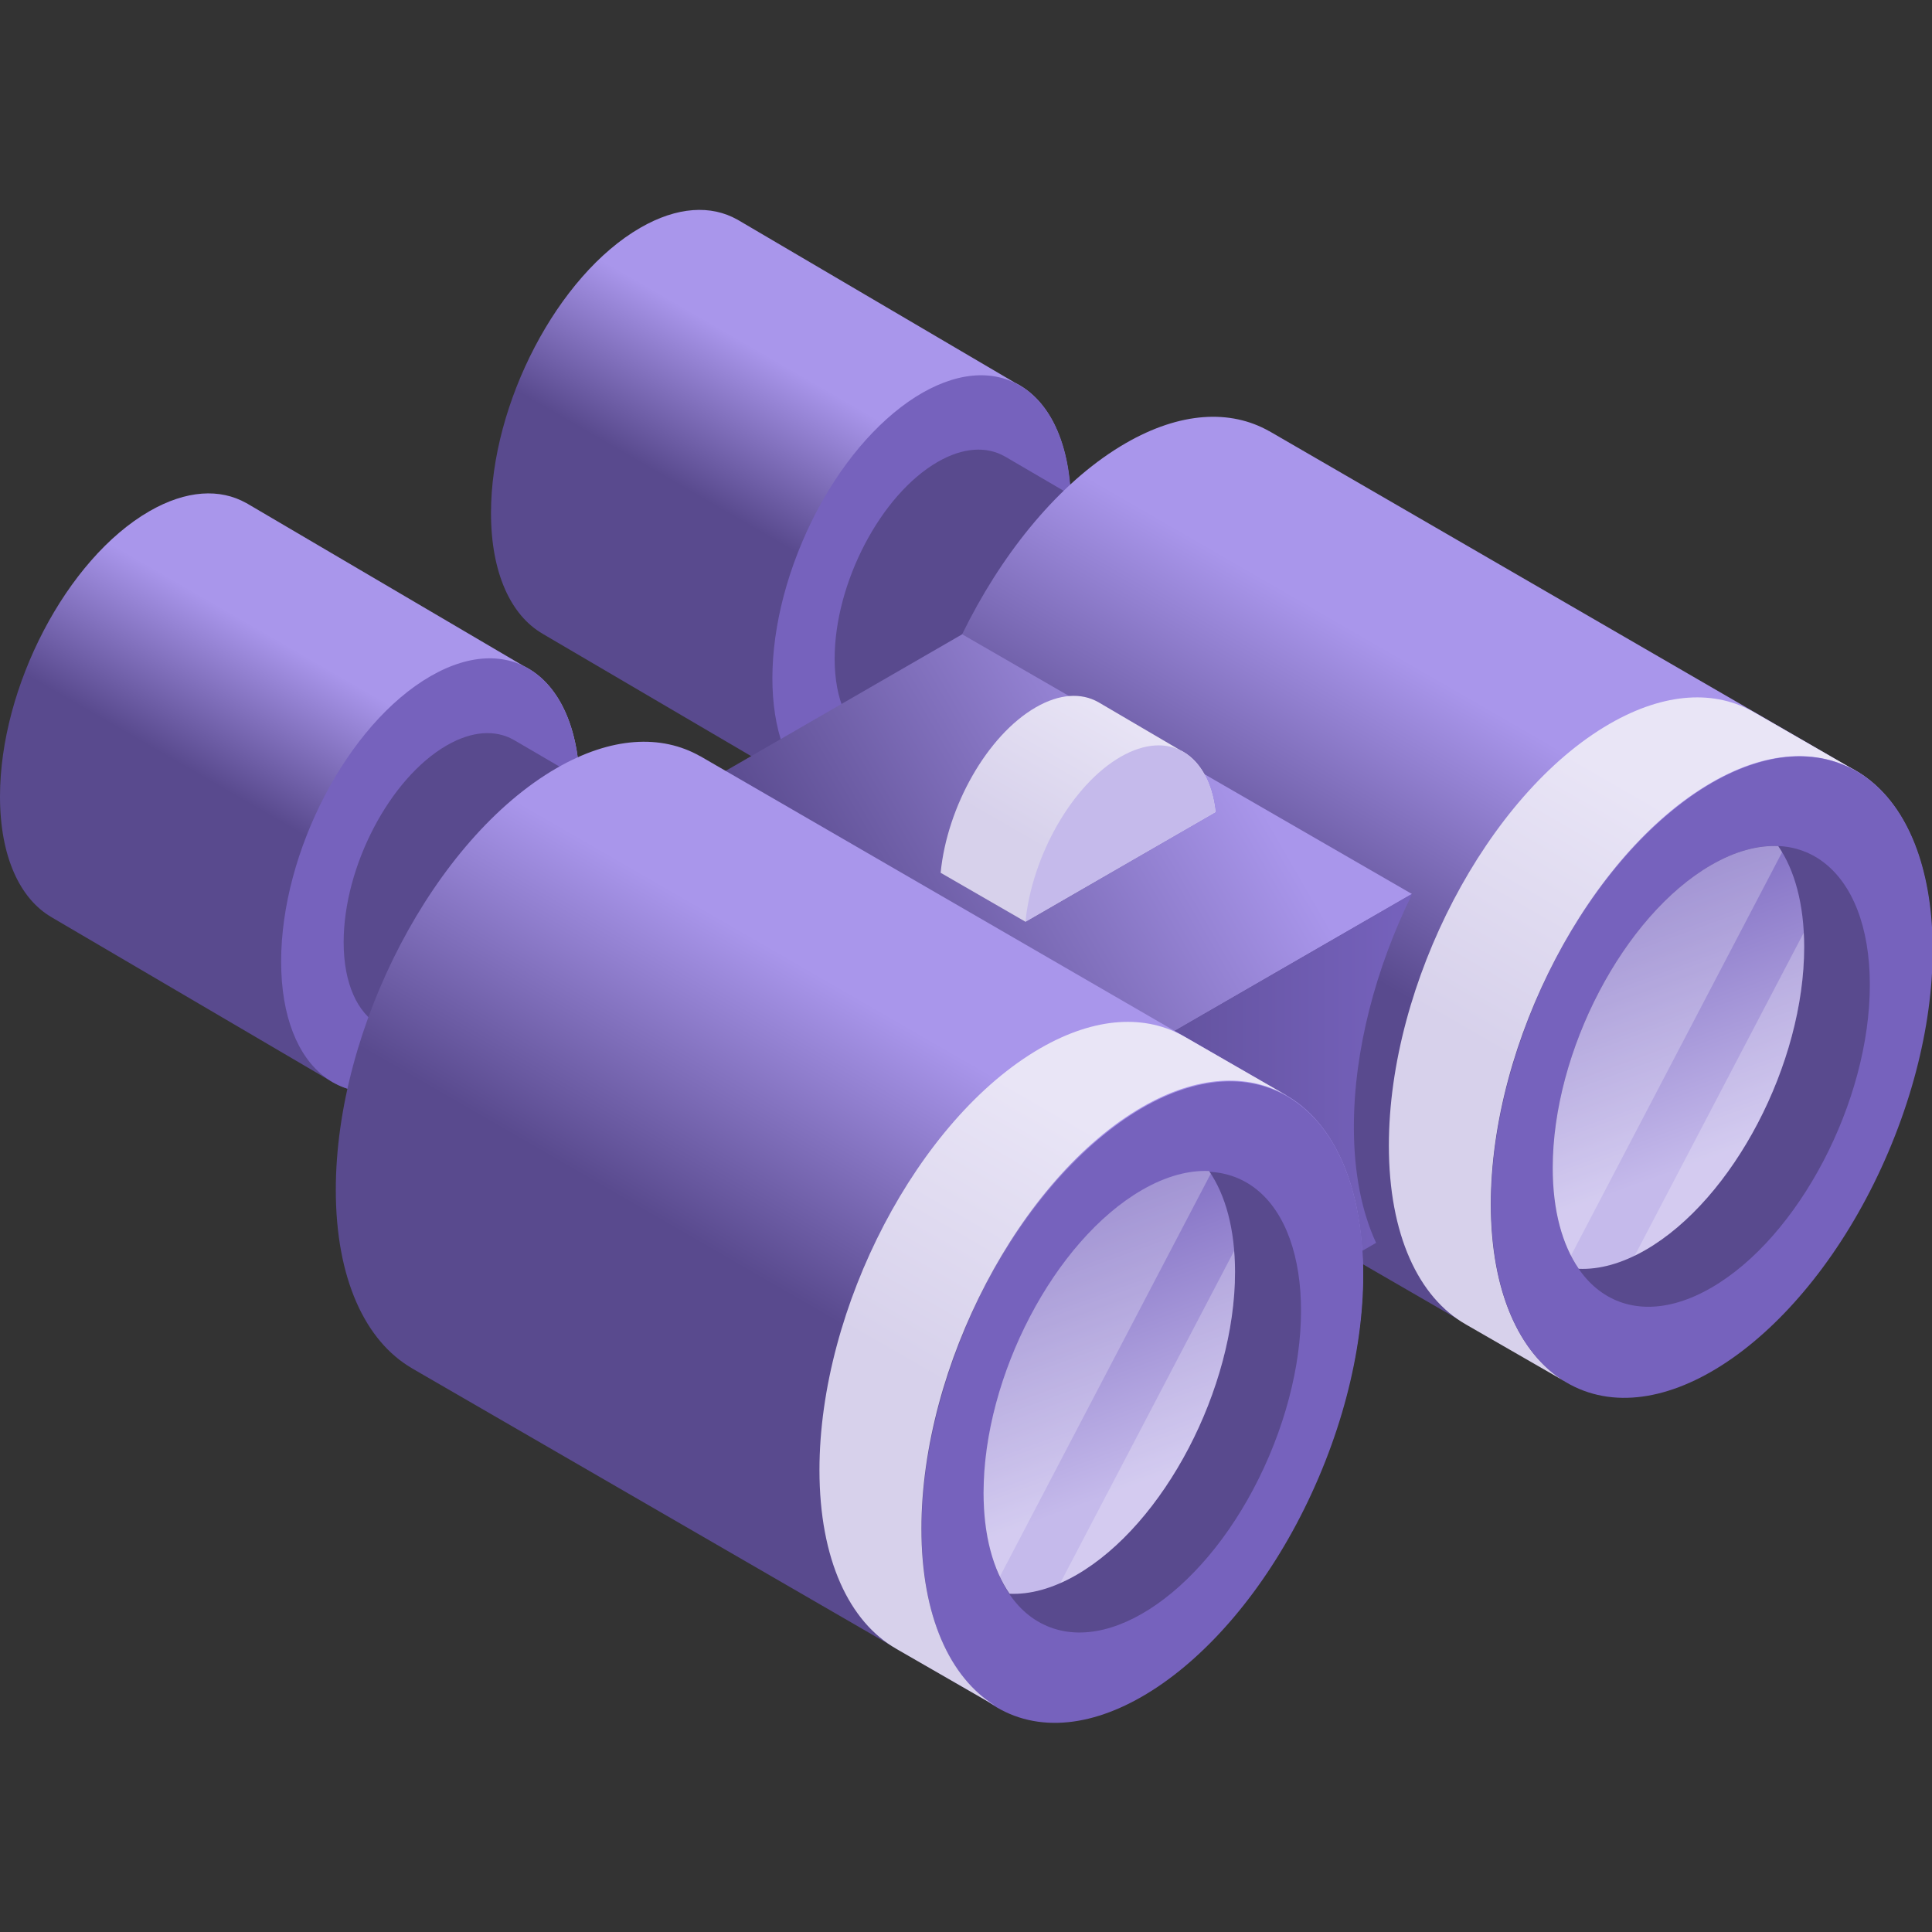
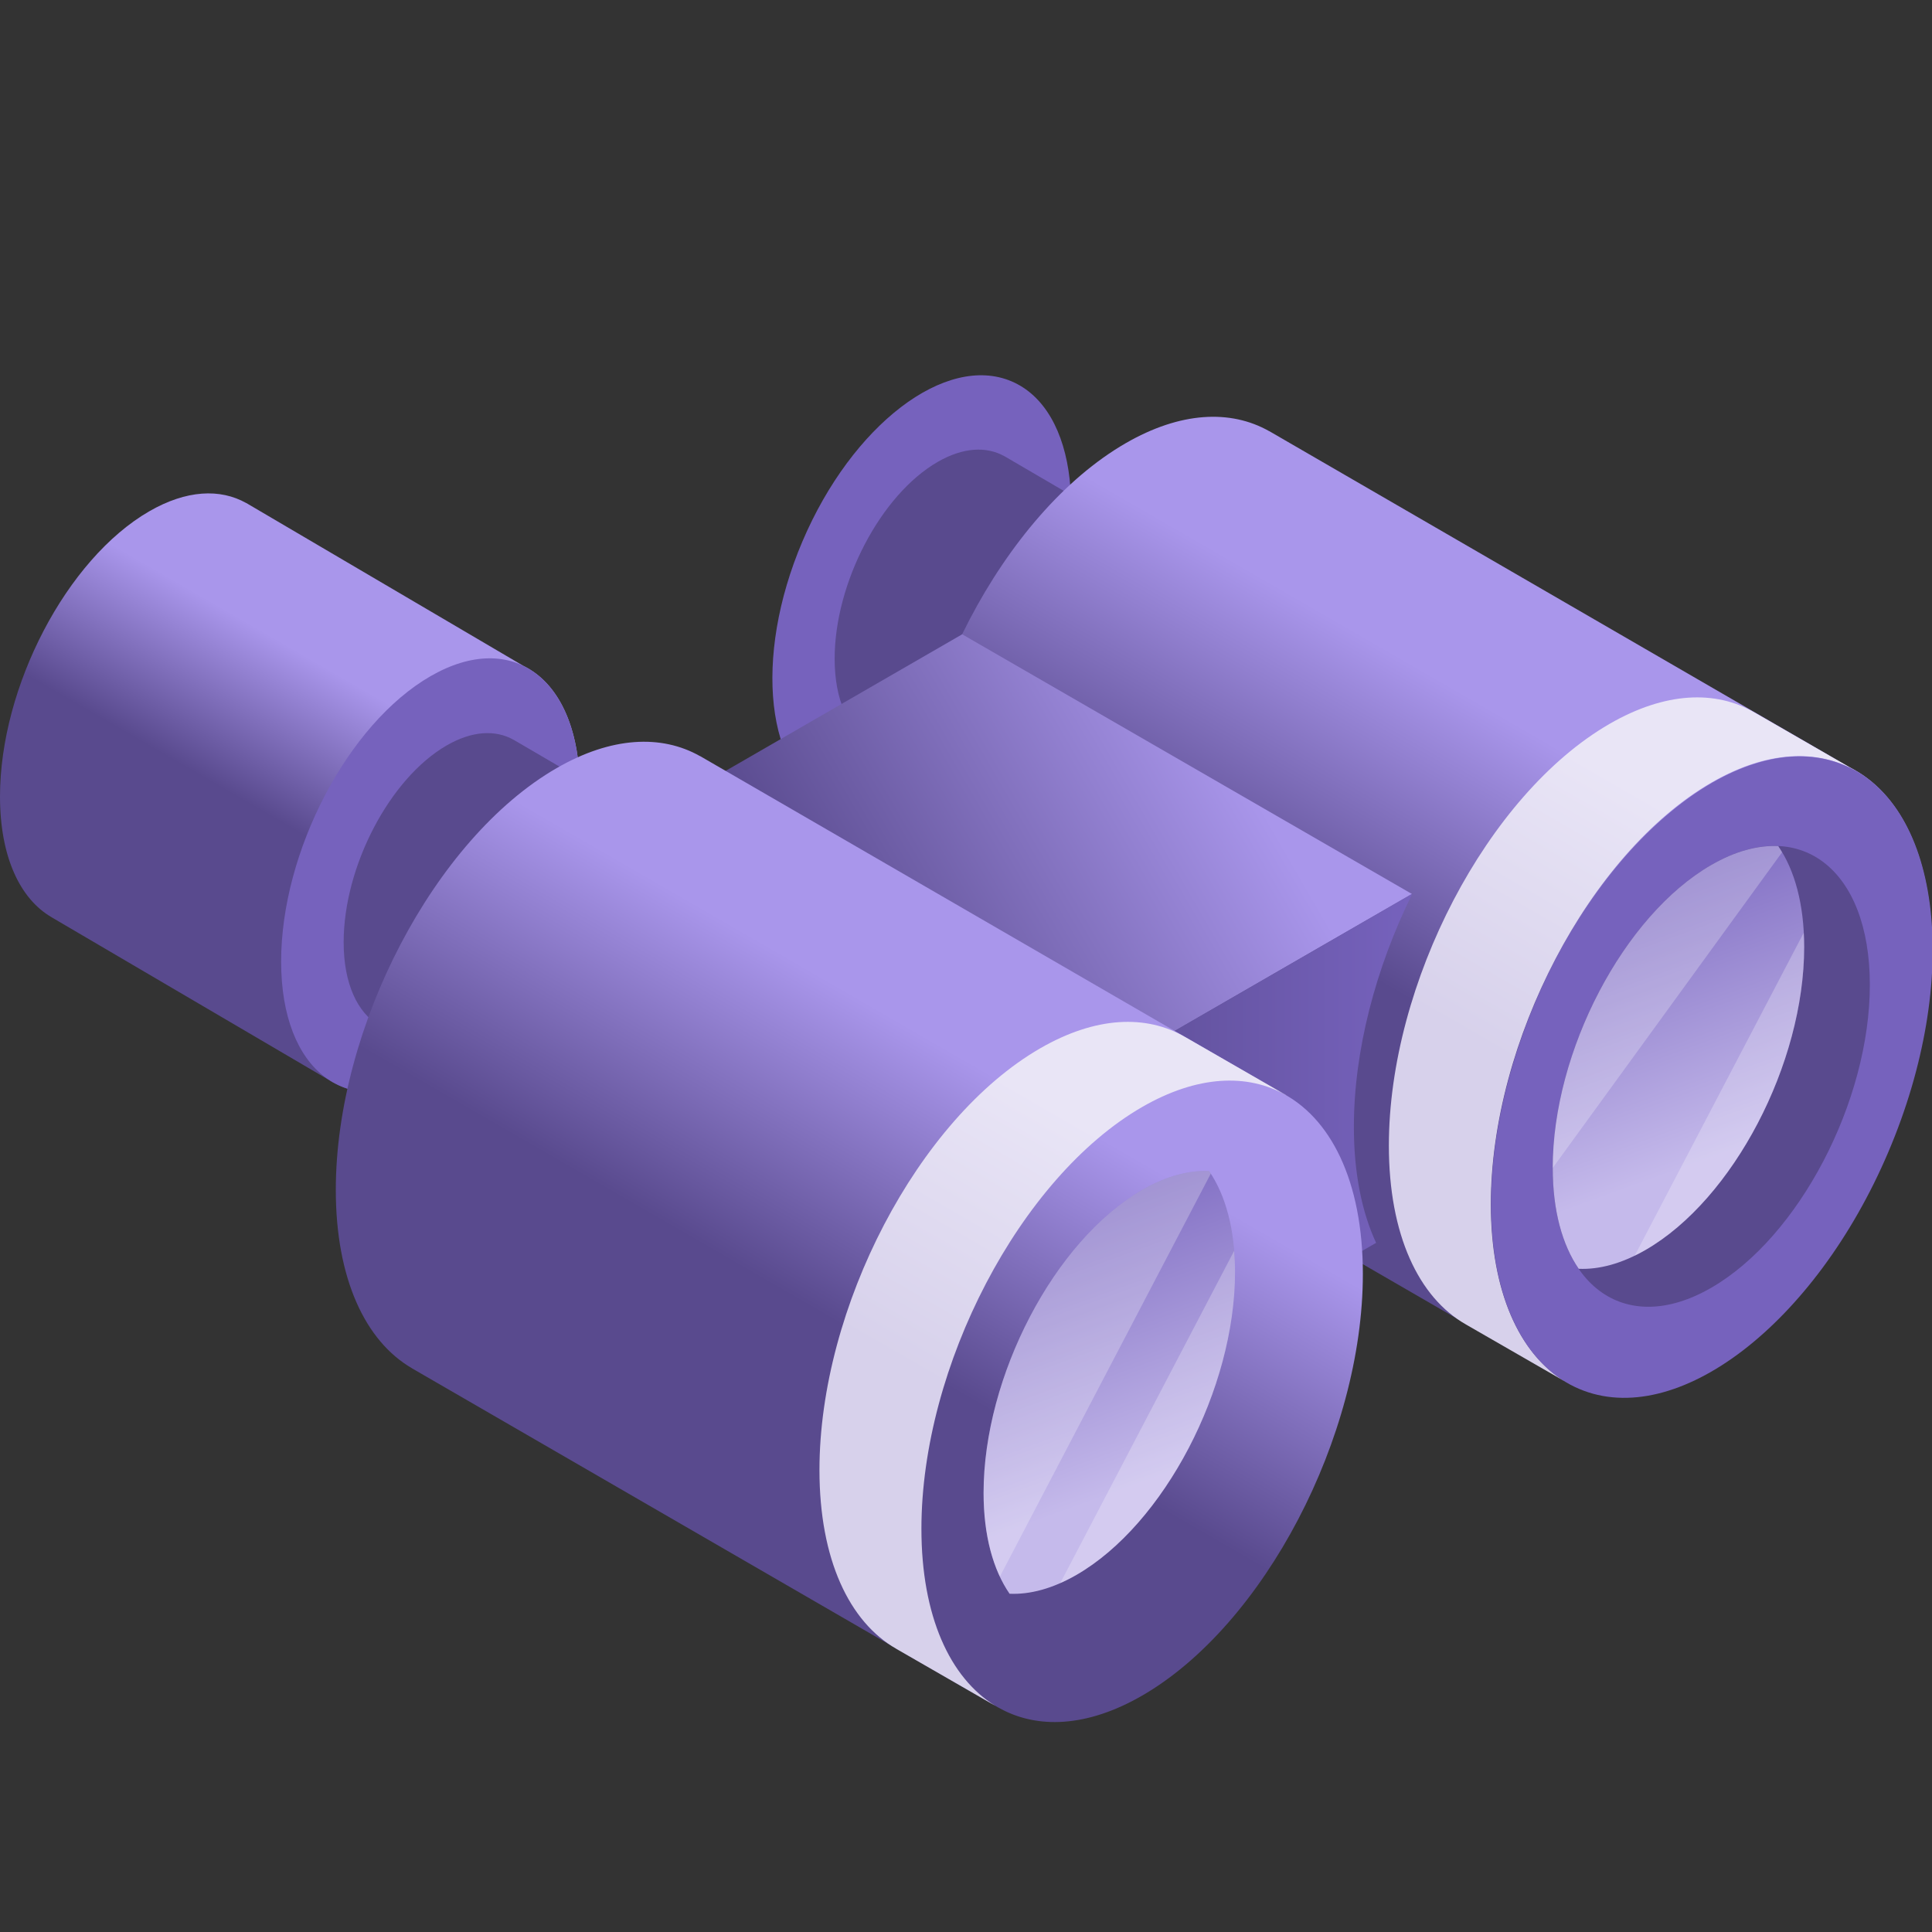
<svg xmlns="http://www.w3.org/2000/svg" width="80" height="80" viewBox="0 0 80 80" fill="none">
  <rect x="0" y="0" width="80" height="80" fill="#333333" stroke="none" />
  <g clip-path="url(#clip0)">
-     <path d="M42.007 15.837L42.008 15.836L30.532 9.092L30.531 9.093C29.45 8.483 28.047 8.546 26.513 9.432C23.098 11.403 20.331 16.692 20.331 21.244C20.331 23.731 21.158 25.481 22.464 26.239L22.463 26.24L34.122 33.08L34.122 33.079C35.205 33.697 36.613 33.638 38.154 32.748C41.568 30.777 44.336 25.488 44.336 20.936C44.336 18.327 43.426 16.528 42.007 15.837Z" fill="url(#paint0_linear)" />
    <path d="M43.107 26.627C45.162 21.805 44.616 16.953 41.888 15.791C39.16 14.629 35.282 17.595 33.227 22.418C31.173 27.24 31.719 32.092 34.447 33.254C37.175 34.416 41.052 31.45 43.107 26.627Z" fill="#7662BD" />
    <path d="M54.946 26.693L54.946 26.693L41.597 18.893L41.597 18.895C40.851 18.474 39.884 18.517 38.825 19.128C36.47 20.488 34.561 24.136 34.561 27.276C34.561 28.991 35.131 30.198 36.032 30.721L36.032 30.722L49.507 38.587L49.507 38.586C50.254 39.013 51.225 38.972 52.288 38.358C54.643 36.998 56.552 33.35 56.552 30.21C56.553 28.411 55.925 27.17 54.946 26.693Z" fill="#594A8E" />
    <path d="M76.557 31.754L76.558 31.753L52.553 17.85L52.552 17.852C50.954 16.95 48.88 17.043 46.611 18.353C41.564 21.267 37.472 29.085 37.472 35.816C37.472 39.492 38.694 42.08 40.625 43.199L40.624 43.202L64.899 57.246L64.9 57.244C66.5 58.159 68.582 58.071 70.86 56.755C75.908 53.841 80 46.023 80 39.292C80 35.436 78.655 32.776 76.557 31.754Z" fill="url(#paint1_linear)" />
    <path d="M61.732 49.866C61.732 43.136 65.824 35.318 70.871 32.403C73.151 31.087 75.235 31 76.836 31.917L76.837 31.913L72.654 29.506L72.654 29.507C71.048 28.566 68.948 28.646 66.65 29.973C61.602 32.887 57.51 40.706 57.51 47.436C57.51 51.132 58.746 53.729 60.695 54.839L60.695 54.84L64.785 57.194L64.786 57.193C62.912 56.043 61.732 53.48 61.732 49.866Z" fill="url(#paint2_linear)" />
    <path d="M78.188 47.712C81.226 40.583 80.418 33.41 76.385 31.692C72.352 29.974 66.62 34.36 63.582 41.489C60.545 48.618 61.352 55.79 65.385 57.509C69.418 59.227 75.15 54.841 78.188 47.712Z" fill="#7662BD" />
    <path d="M77.426 40.779C77.426 45.613 74.486 51.229 70.86 53.323C67.235 55.416 64.295 53.194 64.295 48.359C64.295 43.525 67.235 37.909 70.86 35.816C74.486 33.722 77.426 35.944 77.426 40.779Z" fill="#594A8E" />
    <path d="M74.707 39.212C74.707 37.439 74.311 36.02 73.632 35.034C72.79 34.996 71.851 35.244 70.86 35.816C67.235 37.909 64.295 43.525 64.295 48.359C64.295 50.132 64.692 51.551 65.371 52.538C66.213 52.575 67.151 52.327 68.142 51.755C71.768 49.662 74.707 44.046 74.707 39.212Z" fill="url(#paint3_linear)" />
    <path d="M23.855 35.495L39.842 26.265L58.464 37.017L42.477 46.247L23.855 35.495Z" fill="url(#paint4_linear)" />
    <path d="M56.061 46.663C56.061 43.487 56.972 40.071 58.464 37.04V37.017L42.477 46.247V59.838L56.981 51.464C56.392 50.193 56.061 48.575 56.061 46.663Z" fill="url(#paint5_linear)" />
    <path d="M21.677 27.576L21.677 27.575L10.202 20.831L10.201 20.833C9.12 20.222 7.717 20.285 6.182 21.171C2.768 23.142 0 28.431 0 32.983C0 35.47 0.827 37.221 2.133 37.978L2.133 37.98L13.791 44.82L13.792 44.818C14.874 45.437 16.283 45.377 17.824 44.487C21.238 42.516 24.006 37.228 24.006 32.675C24.006 30.066 23.096 28.267 21.677 27.576Z" fill="url(#paint6_linear)" />
    <path d="M24.006 32.675C24.006 37.228 21.238 42.516 17.823 44.487C14.409 46.459 11.641 44.366 11.641 39.814C11.641 35.261 14.409 29.973 17.823 28.002C21.238 26.03 24.006 28.123 24.006 32.675Z" fill="#7662BD" />
    <path d="M34.616 38.432L34.616 38.432L21.267 30.633L21.267 30.634C20.521 30.213 19.553 30.256 18.495 30.867C16.14 32.227 14.23 35.875 14.23 39.015C14.23 40.73 14.801 41.938 15.702 42.46L15.701 42.461L29.176 50.326L29.177 50.326C29.924 50.752 30.895 50.711 31.958 50.097C34.313 48.738 36.222 45.09 36.222 41.95C36.222 40.15 35.594 38.909 34.616 38.432Z" fill="#594A8E" />
-     <path d="M42.462 38.167L50.333 33.623C50.188 32.336 49.65 31.445 48.876 31.067L48.876 31.067L45.473 29.071L45.473 29.072C44.778 28.68 43.875 28.72 42.888 29.29C40.877 30.451 39.216 33.402 38.95 36.14L42.462 38.167Z" fill="url(#paint7_linear)" />
-     <path d="M50.334 33.622C50.061 31.206 48.403 30.183 46.398 31.341C44.392 32.499 42.735 35.436 42.462 38.167L50.334 33.622Z" fill="#C5BAEB" />
    <path d="M52.99 45.211L52.991 45.209L28.986 31.306L28.985 31.309C27.387 30.406 25.313 30.499 23.044 31.809C17.997 34.723 13.905 42.542 13.905 49.272C13.905 52.949 15.128 55.536 17.058 56.656L17.057 56.658L41.332 70.703L41.333 70.701C42.933 71.615 45.015 71.527 47.293 70.212C52.341 67.297 56.433 59.479 56.433 52.749C56.433 48.892 55.088 46.233 52.99 45.211Z" fill="url(#paint8_linear)" />
-     <path d="M54.608 61.17C57.646 54.041 56.839 46.869 52.806 45.15C48.773 43.432 43.04 47.818 40.003 54.947C36.965 62.076 37.772 69.249 41.806 70.967C45.839 72.686 51.571 68.3 54.608 61.17Z" fill="#7662BD" />
-     <path d="M52.551 60.294C54.733 55.173 54.154 50.021 51.257 48.787C48.359 47.552 44.242 50.703 42.06 55.824C39.878 60.945 40.458 66.097 43.355 67.331C46.252 68.566 50.369 65.415 52.551 60.294Z" fill="#594A8E" />
    <path d="M51.14 52.668C51.14 50.896 50.744 49.476 50.065 48.49C49.222 48.453 48.284 48.7 47.293 49.272C43.667 51.365 40.728 56.982 40.728 61.816C40.728 63.588 41.124 65.008 41.804 65.994C42.646 66.031 43.584 65.784 44.575 65.212C48.201 63.119 51.14 57.502 51.14 52.668Z" fill="url(#paint9_linear)" />
    <path d="M38.154 63.302C38.154 56.572 42.246 48.754 47.293 45.839C49.573 44.523 51.657 44.436 53.258 45.353L53.259 45.349L49.076 42.942L49.076 42.943C47.47 42.002 45.37 42.082 43.072 43.409C38.024 46.323 33.932 54.142 33.932 60.872C33.932 64.568 35.168 67.165 37.117 68.275L37.116 68.276L41.207 70.63L41.208 70.629C39.334 69.479 38.154 66.916 38.154 63.302Z" fill="url(#paint10_linear)" />
    <g opacity="0.5">
      <path opacity="0.5" d="M50.065 48.49C49.222 48.453 48.284 48.7 47.293 49.272C43.667 51.365 40.728 56.982 40.728 61.816C40.728 63.201 40.973 64.368 41.403 65.283L50.134 48.602C50.11 48.566 50.089 48.526 50.065 48.49Z" fill="white" />
      <path opacity="0.5" d="M51.14 52.668C51.14 52.367 51.124 52.079 51.102 51.799L43.904 65.552C44.124 65.455 44.348 65.343 44.575 65.212C48.2 63.119 51.14 57.502 51.14 52.668Z" fill="white" />
    </g>
    <g opacity="0.5">
-       <path opacity="0.5" d="M73.631 35.034C72.789 34.996 71.85 35.244 70.86 35.816C67.234 37.909 64.295 43.525 64.295 48.36C64.295 49.829 64.571 51.052 65.051 51.991L73.791 35.292C73.739 35.204 73.687 35.115 73.631 35.034Z" fill="white" />
+       <path opacity="0.5" d="M73.631 35.034C72.789 34.996 71.85 35.244 70.86 35.816C67.234 37.909 64.295 43.525 64.295 48.36L73.791 35.292C73.739 35.204 73.687 35.115 73.631 35.034Z" fill="white" />
      <path opacity="0.5" d="M74.707 39.212C74.707 39.01 74.7 38.814 74.69 38.621L67.691 51.993C67.84 51.92 67.99 51.843 68.142 51.755C71.767 49.662 74.707 44.046 74.707 39.212Z" fill="white" />
    </g>
  </g>
  <defs>
    <linearGradient id="paint0_linear" x1="31.716" y1="22.159" x2="34.951" y2="16.557" gradientUnits="userSpaceOnUse">
      <stop stop-color="#594A8E" />
      <stop offset="1" stop-color="#A996EB" />
    </linearGradient>
    <linearGradient id="paint1_linear" x1="56.982" y1="40.592" x2="63.03" y2="30.117" gradientUnits="userSpaceOnUse">
      <stop stop-color="#594A8E" />
      <stop offset="1" stop-color="#A996EB" />
    </linearGradient>
    <linearGradient id="paint2_linear" x1="63.902" y1="44.76" x2="70.11" y2="34.008" gradientUnits="userSpaceOnUse">
      <stop stop-color="#D7D1EB" />
      <stop offset="1" stop-color="#E9E5F6" />
    </linearGradient>
    <linearGradient id="paint3_linear" x1="66.295" y1="34.968" x2="71.007" y2="47.927" gradientUnits="userSpaceOnUse">
      <stop stop-color="#7662BD" />
      <stop offset="1" stop-color="#C5BAEB" />
    </linearGradient>
    <linearGradient id="paint4_linear" x1="34.263" y1="40.238" x2="50.707" y2="30.744" gradientUnits="userSpaceOnUse">
      <stop stop-color="#594A8E" />
      <stop offset="1" stop-color="#A996EB" />
    </linearGradient>
    <linearGradient id="paint5_linear" x1="42.477" y1="48.428" x2="58.464" y2="48.428" gradientUnits="userSpaceOnUse">
      <stop stop-color="#594A8E" />
      <stop offset="1" stop-color="#7662BD" />
    </linearGradient>
    <linearGradient id="paint6_linear" x1="11.386" y1="33.898" x2="14.62" y2="28.296" gradientUnits="userSpaceOnUse">
      <stop stop-color="#594A8E" />
      <stop offset="1" stop-color="#A996EB" />
    </linearGradient>
    <linearGradient id="paint7_linear" x1="43.753" y1="35.551" x2="47.214" y2="29.556" gradientUnits="userSpaceOnUse">
      <stop stop-color="#D7D1EB" />
      <stop offset="1" stop-color="#E9E5F6" />
    </linearGradient>
    <linearGradient id="paint8_linear" x1="33.415" y1="54.048" x2="39.463" y2="43.573" gradientUnits="userSpaceOnUse">
      <stop stop-color="#594A8E" />
      <stop offset="1" stop-color="#A996EB" />
    </linearGradient>
    <linearGradient id="paint9_linear" x1="42.728" y1="48.424" x2="47.44" y2="61.383" gradientUnits="userSpaceOnUse">
      <stop stop-color="#7662BD" />
      <stop offset="1" stop-color="#C5BAEB" />
    </linearGradient>
    <linearGradient id="paint10_linear" x1="40.324" y1="58.196" x2="46.532" y2="47.444" gradientUnits="userSpaceOnUse">
      <stop stop-color="#D7D1EB" />
      <stop offset="1" stop-color="#E9E5F6" />
    </linearGradient>
    <clipPath id="clip0">
      <rect width="80" height="80" fill="white" />
    </clipPath>
  </defs>
</svg>